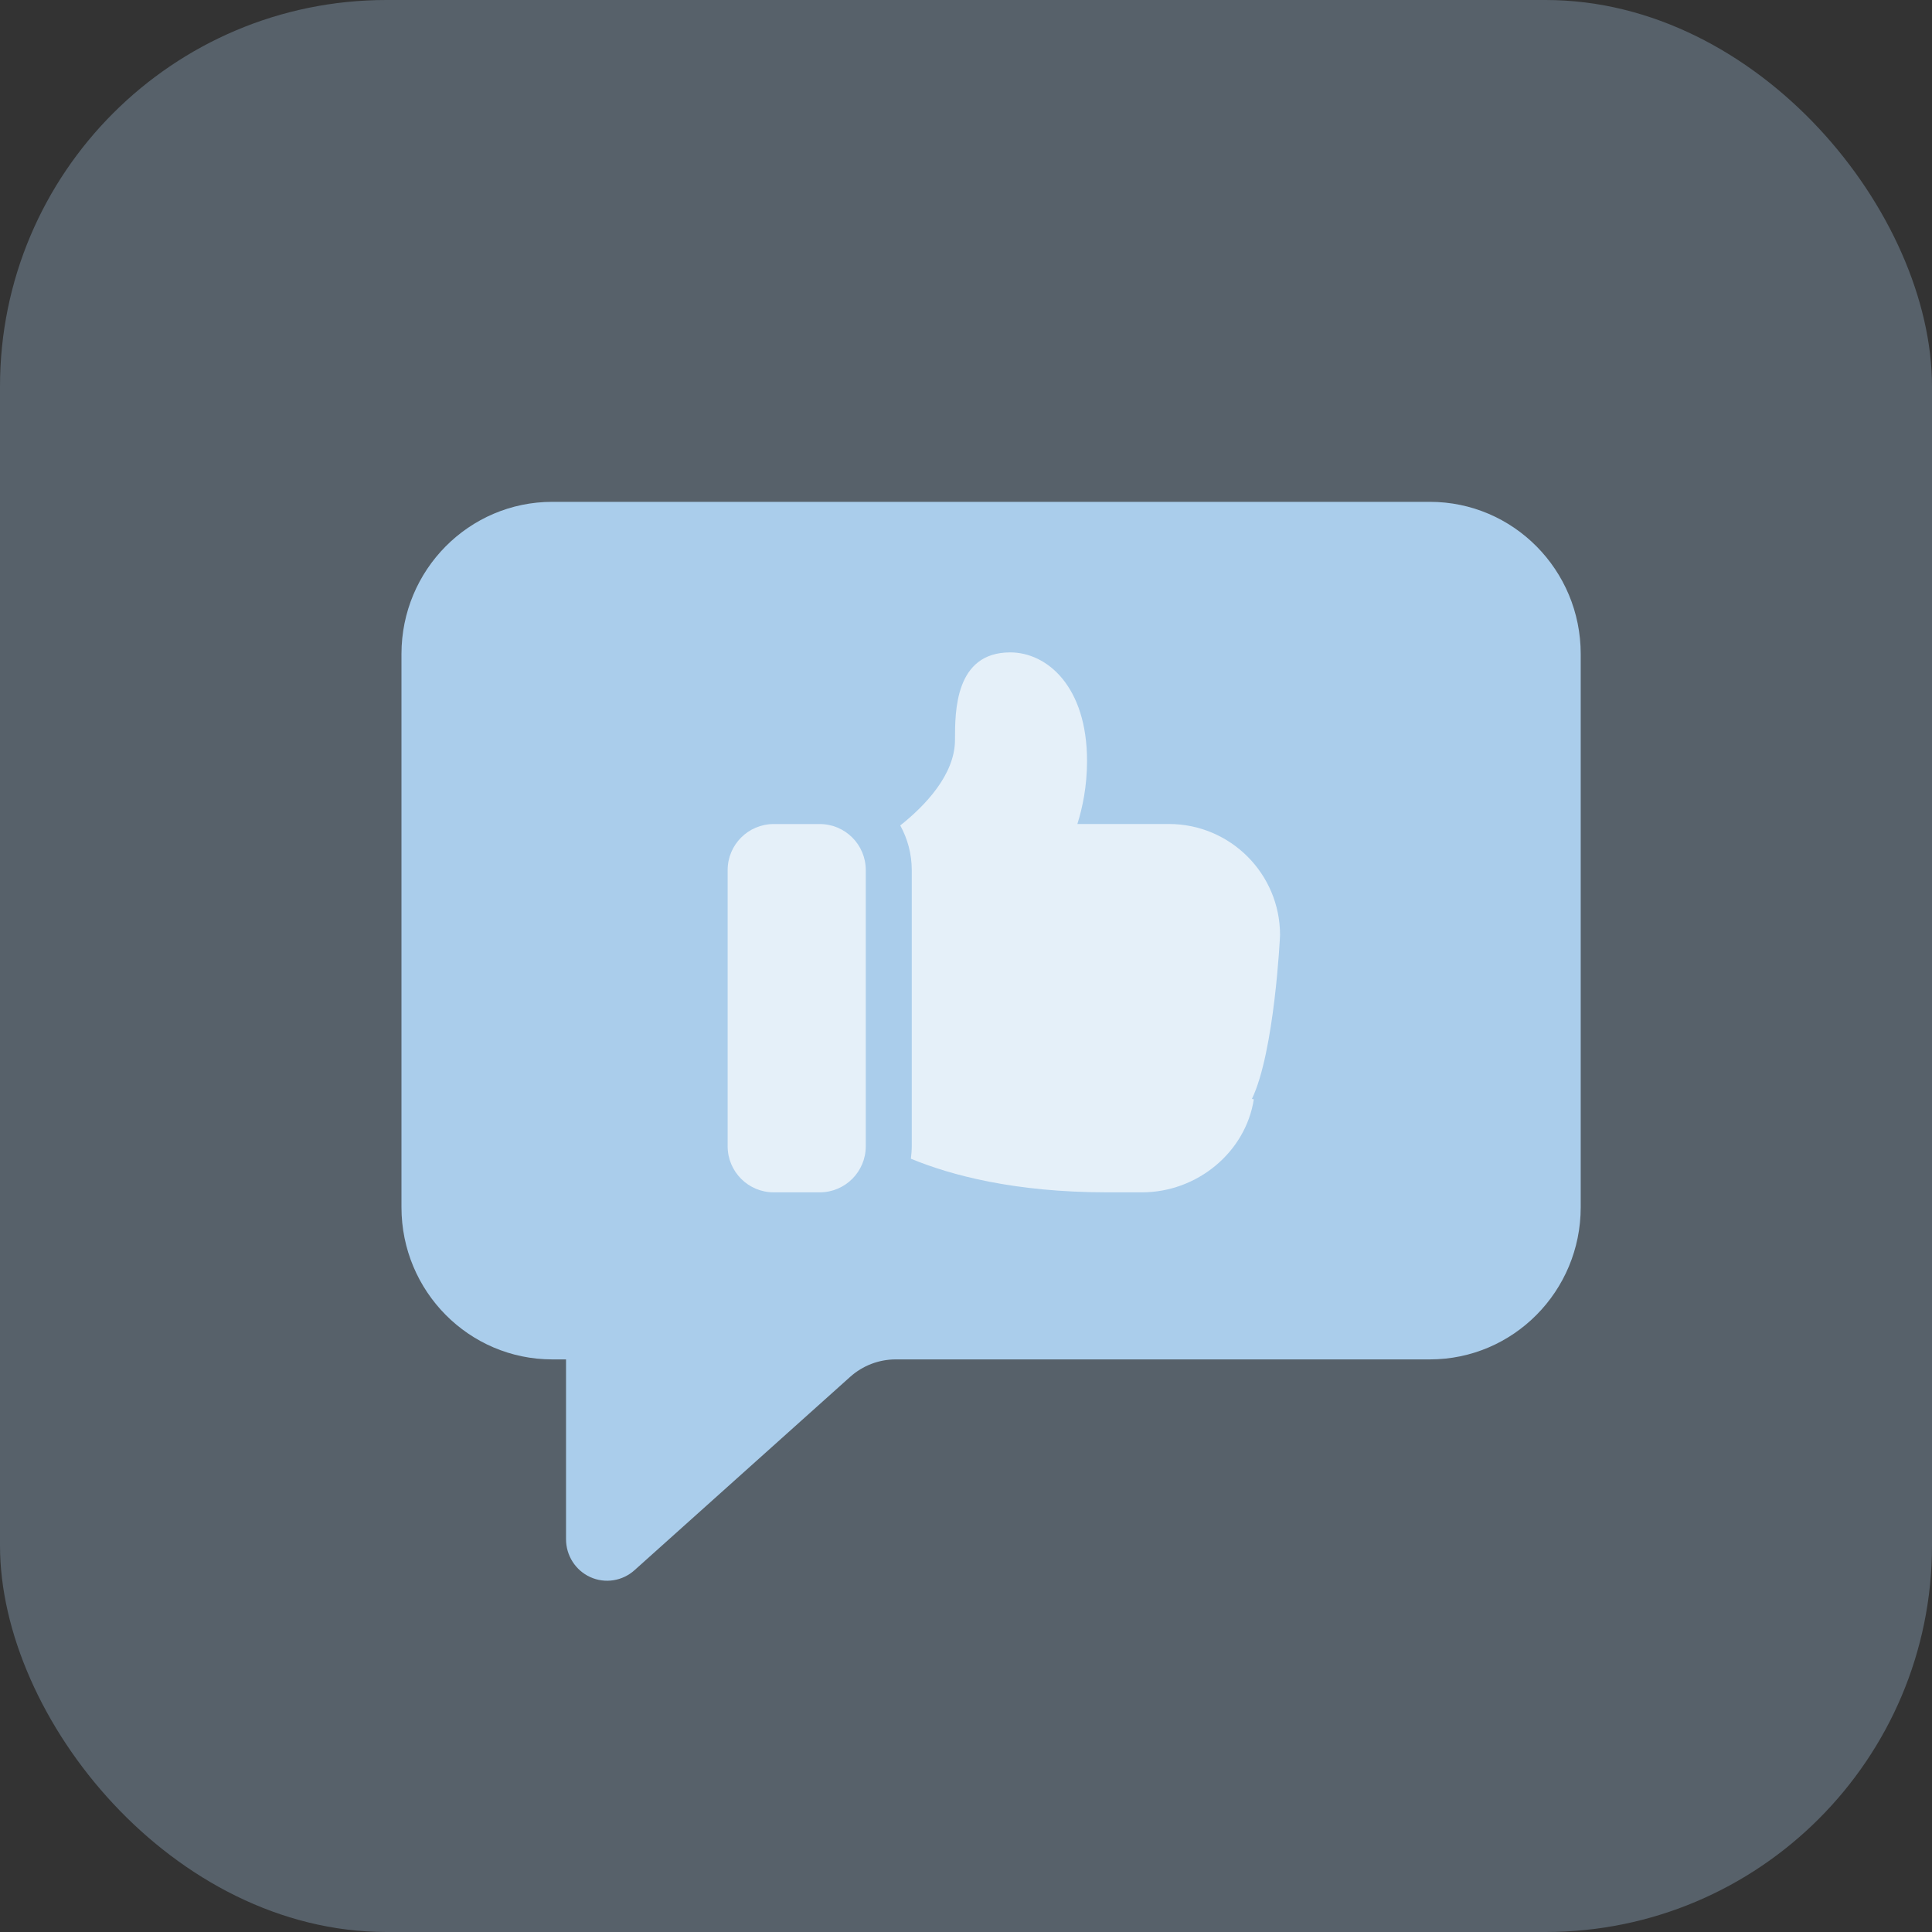
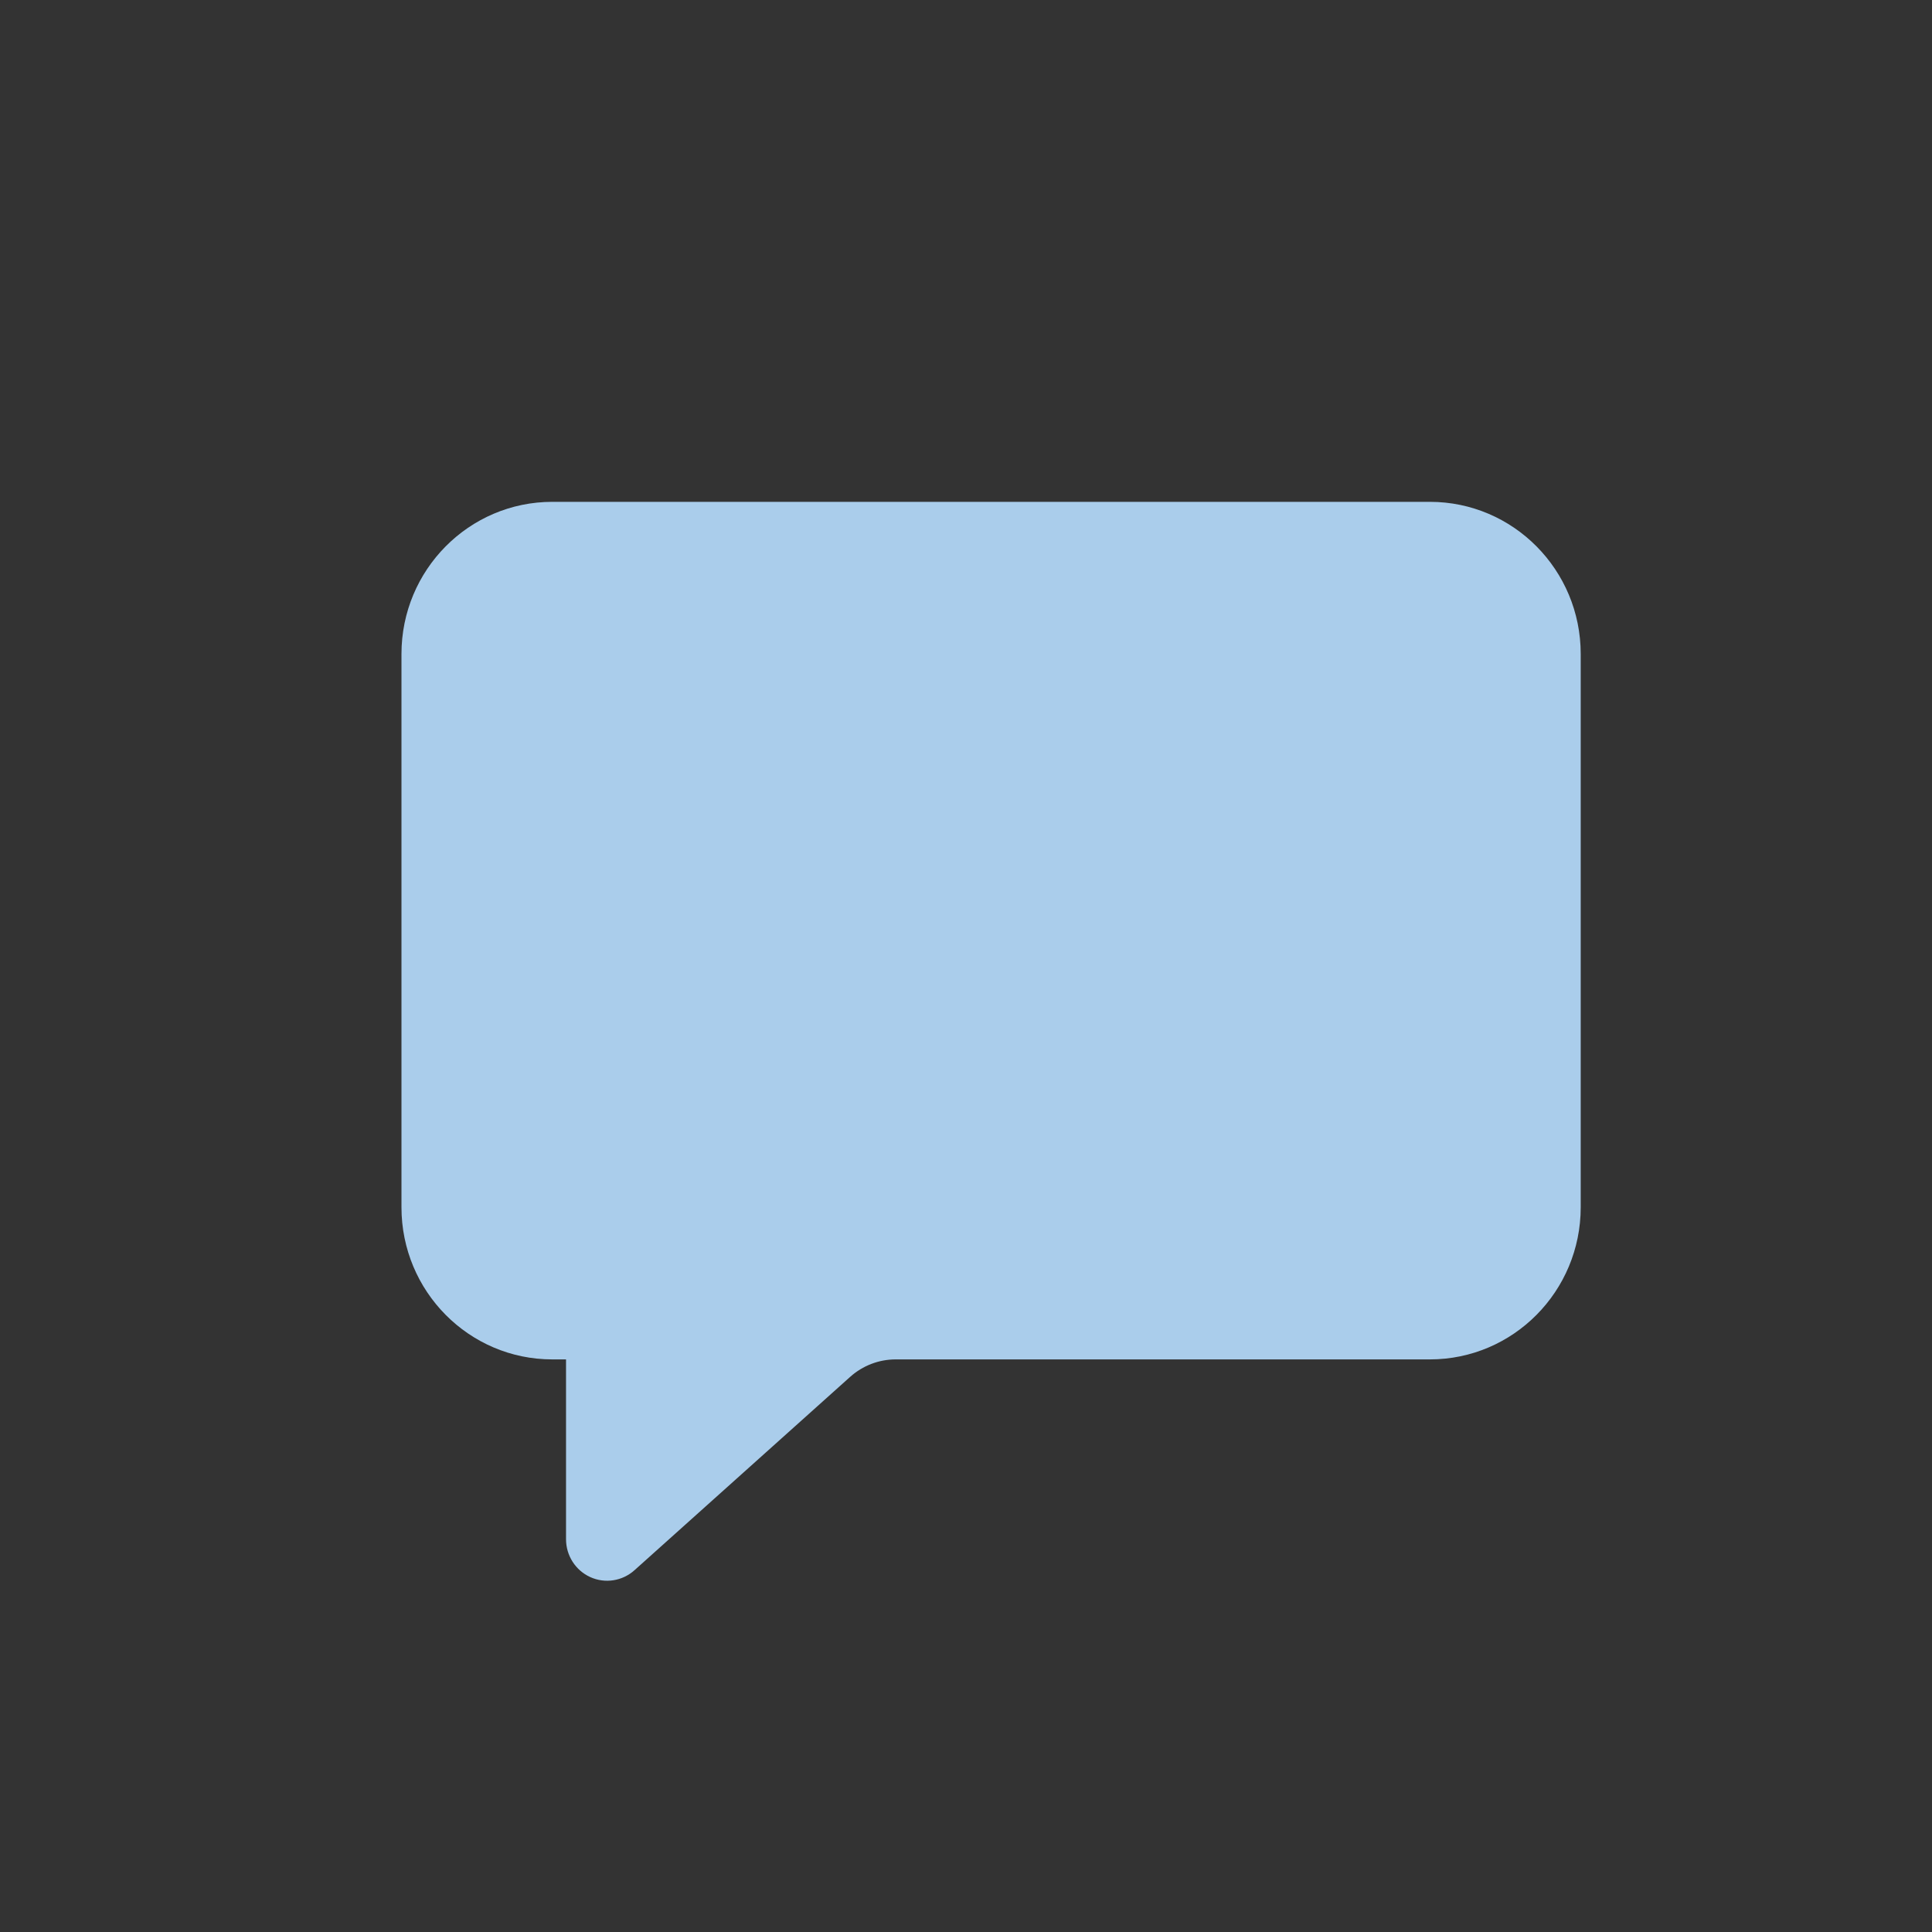
<svg xmlns="http://www.w3.org/2000/svg" width="40" height="40" viewBox="0 0 40 40" fill="none">
  <rect x="0" y="0" width="40" height="40" fill="#333333" stroke="none" />
-   <rect opacity="0.3" width="40" height="40" rx="8" fill="#AACDEB" />
  <path fill-rule="evenodd" clip-rule="evenodd" d="M11.435 10.39C9.71 10.39 8.312 11.8 8.312 13.54V24.995C8.312 26.735 9.71 28.145 11.435 28.145H11.719V31.868C11.719 32.206 11.915 32.513 12.221 32.652C12.527 32.791 12.885 32.735 13.136 32.51L17.601 28.507C17.861 28.274 18.196 28.145 18.544 28.145H29.604C31.329 28.145 32.727 26.735 32.727 24.995V13.54C32.727 11.8 31.329 10.39 29.604 10.39H11.435Z" fill="#AACDEB" />
-   <path d="M17.925 23.732C17.925 24.258 17.499 24.686 16.972 24.686H16.018C15.492 24.686 15.065 24.258 15.065 23.732V18.015C15.065 17.489 15.491 17.061 16.018 17.061H16.972C17.498 17.061 17.925 17.487 17.925 18.015V23.732Z" fill="#E5F0F9" />
-   <path d="M25.959 22.761C25.787 23.857 24.786 24.686 23.643 24.686H22.918C21.013 24.686 19.688 24.333 18.859 23.99C18.869 23.904 18.877 23.818 18.877 23.733V18.015C18.877 17.682 18.791 17.367 18.639 17.09C19.143 16.69 19.772 16.042 19.772 15.318C19.772 14.727 19.772 13.507 20.916 13.507C21.677 13.507 22.506 14.211 22.506 15.755C22.506 16.28 22.411 16.727 22.306 17.06H24.203C25.473 17.061 26.502 18.091 26.502 19.359C26.502 19.387 26.387 21.779 25.92 22.751L25.959 22.761Z" fill="#E5F0F9" />
</svg>